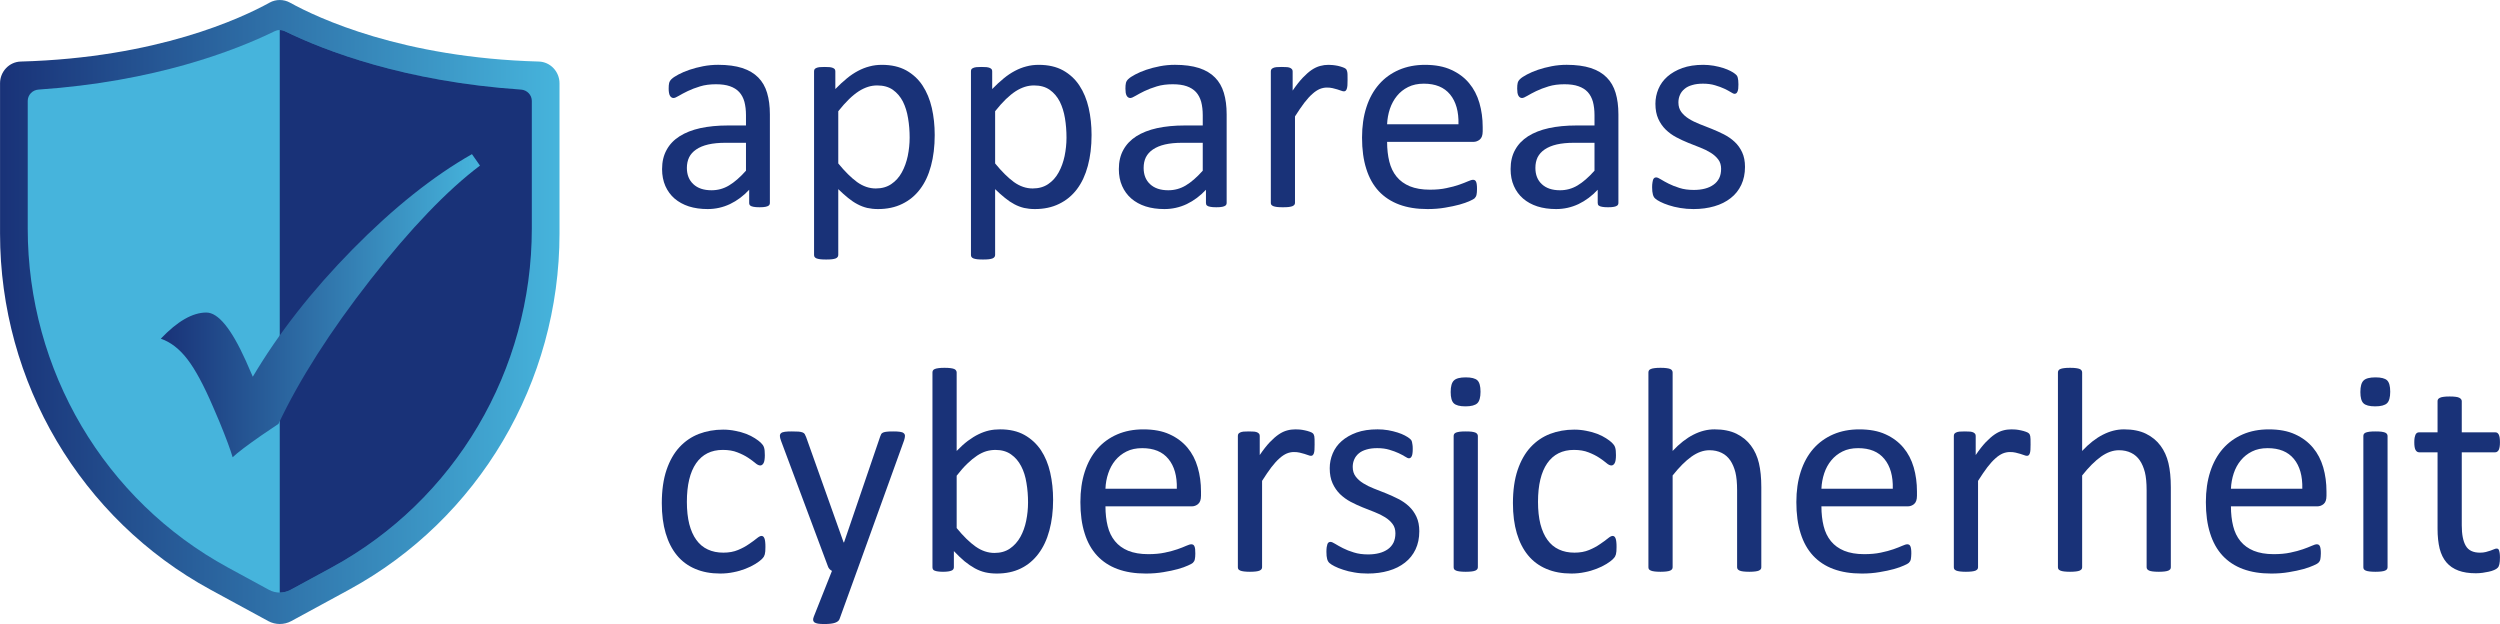
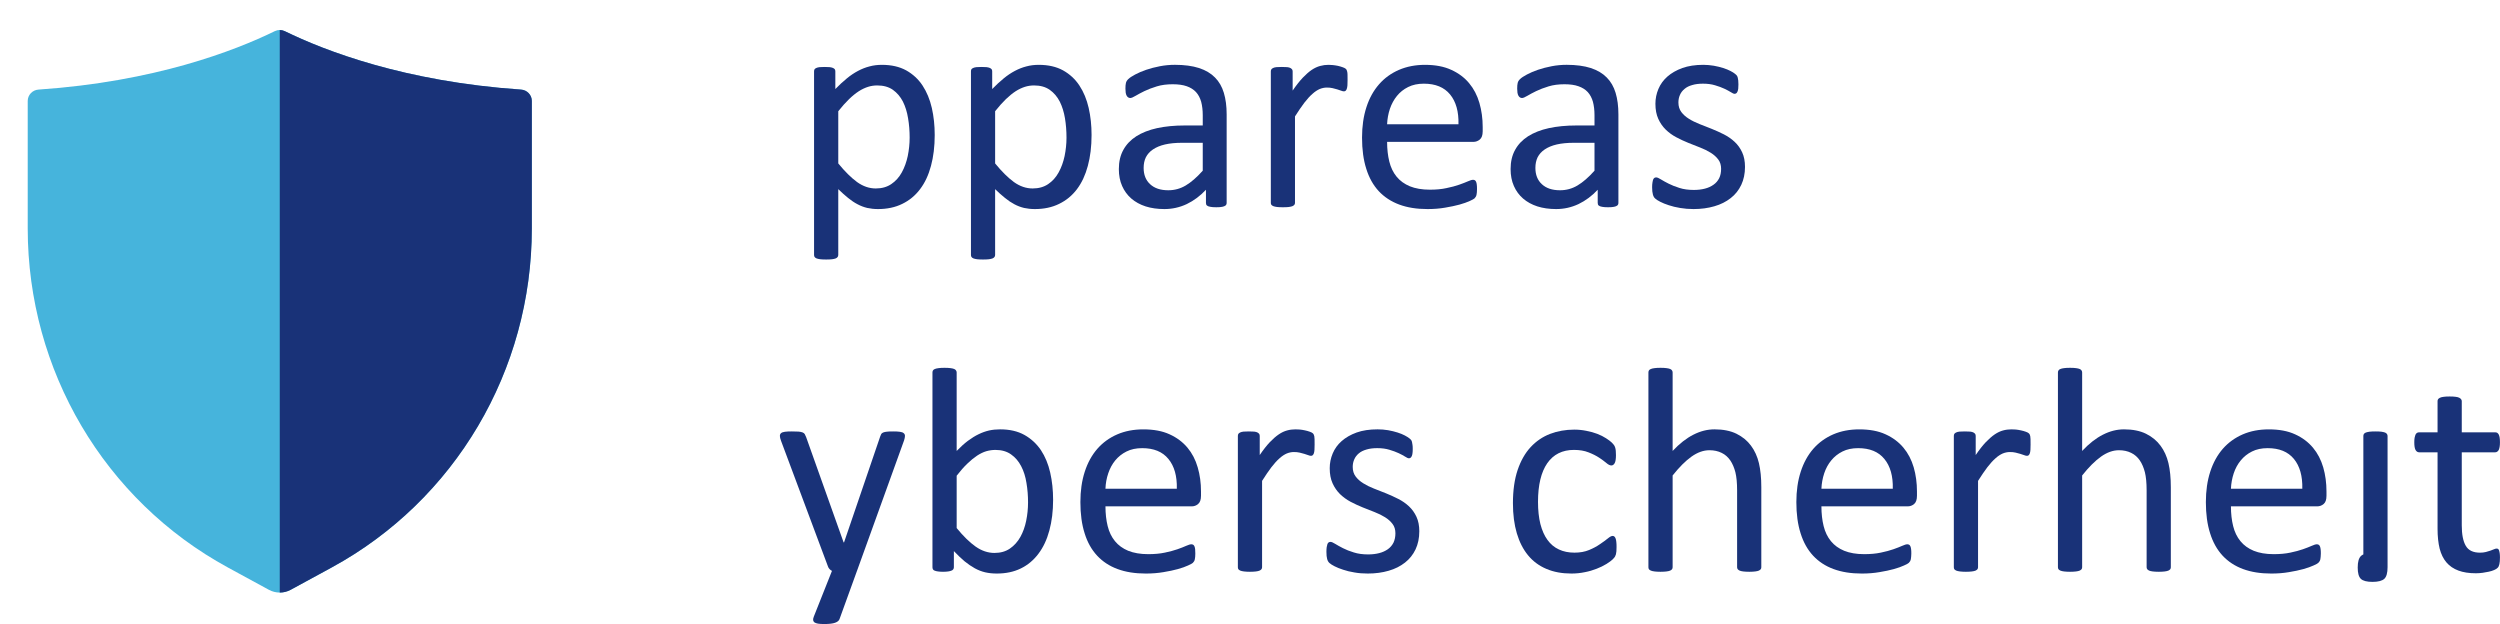
<svg xmlns="http://www.w3.org/2000/svg" xmlns:xlink="http://www.w3.org/1999/xlink" xml:space="preserve" width="561.187mm" height="140.08mm" version="1.1" style="shape-rendering:geometricPrecision; text-rendering:geometricPrecision; image-rendering:optimizeQuality; fill-rule:evenodd; clip-rule:evenodd" viewBox="0 0 55448 13841">
  <defs>
    <style type="text/css">
   
    .fil2 {fill:#193278;fill-rule:nonzero}
    .fil4 {fill:#193278;fill-rule:nonzero}
    .fil1 {fill:#46B4DC;fill-rule:nonzero}
    .fil3 {fill:url(#id0);fill-rule:nonzero}
    .fil0 {fill:url(#id1);fill-rule:nonzero}
   
  </style>
    <linearGradient id="id0" gradientUnits="userSpaceOnUse" x1="3565.61" y1="6780.5" x2="10644.9" y2="6780.5">
      <stop offset="0" style="stop-opacity:1; stop-color:#193278" />
      <stop offset="1" style="stop-opacity:1; stop-color:#46B4DC" />
    </linearGradient>
    <linearGradient id="id1" gradientUnits="userSpaceOnUse" xlink:href="#id0" x1="-0" y1="6920.32" x2="12408.9" y2="6920.32">
  </linearGradient>
  </defs>
  <g id="Ebene_x0020_1">
    <g id="_502844312">
-       <path class="fil0" d="M6461 13775l1280 -696c2875,-1565 4668,-4599 4668,-7900l0 -3332c0,-259 -204,-475 -460,-482 -3025,-83 -4901,-965 -5519,-1307 -140,-77 -311,-77 -451,0 -618,342 -2494,1224 -5519,1307 -257,7 -460,223 -460,482l0 3332c0,3301 1793,6335 4668,7900l1280 696c160,87 353,87 513,0z" />
      <path class="fil1" d="M11795 2239l0 2828c0,3148 -1701,6029 -4440,7520l-908 494c-75,41 -159,62 -243,62 -83,0 -167,-21 -242,-62l-908 -494c-2739,-1491 -4440,-4372 -4440,-7520l0 -2828c0,-133 105,-243 239,-252 2576,-176 4345,-858 5241,-1296 35,-17 73,-26 110,-26 38,0 76,9 111,26 895,438 2665,1120 5241,1296 133,9 239,119 239,252z" />
      <path class="fil2" d="M11795 2239l0 2828c0,3148 -1701,6029 -4440,7520l-908 494c-75,41 -159,62 -243,62l0 -12478c38,0 76,9 111,26 895,438 2665,1120 5241,1296 133,9 239,119 239,252z" />
-       <path class="fil3" d="M10467 3419l178 254c-729,549 -1537,1393 -2430,2532 -892,1142 -1572,2207 -2040,3197l-379 256c-313,218 -526,378 -637,484 -46,-160 -142,-421 -292,-786l-142 -332c-204,-476 -394,-828 -570,-1057 -175,-228 -372,-380 -589,-455 367,-386 704,-580 1010,-580 262,0 553,356 874,1067l156 357c576,-971 1315,-1914 2216,-2829 902,-915 1784,-1619 2645,-2108z" />
    </g>
-     <path class="fil4" d="M17075 4500c0,26 -9,46 -25,59 -18,13 -41,22 -72,28 -30,7 -74,10 -132,10 -56,0 -101,-3 -134,-10 -33,-6 -57,-15 -73,-28 -15,-13 -23,-32 -23,-59l0 -291c-127,136 -268,242 -425,317 -157,74 -322,111 -497,111 -153,0 -292,-20 -416,-59 -123,-40 -229,-99 -317,-174 -87,-75 -155,-169 -204,-278 -48,-110 -73,-235 -73,-375 0,-165 34,-307 101,-427 66,-122 162,-222 288,-302 125,-79 278,-140 459,-180 181,-39 385,-59 612,-59l401 0 0 -228c0,-111 -12,-210 -35,-298 -24,-86 -62,-157 -115,-215 -53,-57 -121,-100 -205,-129 -84,-30 -188,-44 -310,-44 -132,0 -250,15 -353,47 -105,32 -197,67 -275,105 -79,39 -145,73 -198,105 -52,32 -91,48 -117,48 -17,0 -33,-5 -45,-14 -13,-7 -24,-21 -34,-38 -10,-17 -17,-39 -21,-65 -5,-28 -7,-57 -7,-90 0,-53 3,-96 11,-127 8,-31 27,-61 55,-88 29,-28 80,-61 150,-99 71,-38 154,-73 247,-105 91,-31 193,-58 303,-79 109,-21 221,-31 332,-31 209,0 387,24 534,71 146,48 264,118 355,210 90,91 156,205 196,341 41,136 62,295 62,476l0 1964zm-530 -1333l-455 0c-146,0 -273,12 -381,37 -107,25 -197,62 -268,111 -71,48 -123,106 -157,174 -33,69 -50,147 -50,235 0,152 48,272 144,361 96,90 229,135 403,135 139,0 269,-35 388,-107 119,-71 245,-180 376,-327l0 -619z" />
    <path id="1" class="fil4" d="M20731 2994c0,255 -28,483 -83,686 -54,202 -134,374 -242,516 -106,141 -238,250 -395,326 -156,77 -336,115 -538,115 -86,0 -166,-9 -239,-25 -74,-18 -144,-44 -215,-82 -70,-36 -139,-83 -208,-139 -69,-55 -142,-121 -219,-196l0 1458c0,17 -5,32 -13,45 -9,13 -22,24 -42,33 -20,8 -47,14 -82,19 -34,4 -78,6 -132,6 -53,0 -97,-2 -131,-6 -35,-5 -63,-11 -83,-19 -20,-9 -35,-20 -43,-33 -7,-13 -11,-28 -11,-45l0 -4068c0,-20 4,-35 10,-47 7,-11 20,-22 39,-30 20,-9 44,-16 75,-19 30,-3 67,-4 110,-4 46,0 83,1 113,4 29,3 53,10 73,18 20,9 33,20 41,31 7,12 11,27 11,47l0 390c88,-91 173,-169 255,-236 81,-67 164,-122 247,-166 83,-44 168,-78 255,-100 87,-24 179,-35 276,-35 211,0 389,41 539,123 147,83 269,194 363,337 93,142 162,308 205,496 43,189 64,389 64,600zm-556 61c0,-149 -11,-293 -35,-432 -22,-139 -61,-263 -115,-371 -56,-108 -130,-194 -222,-260 -93,-65 -209,-97 -347,-97 -69,0 -137,10 -204,31 -66,21 -135,53 -204,97 -69,45 -142,103 -217,176 -75,73 -155,162 -239,268l0 1158c147,180 286,317 417,413 133,95 270,142 415,142 134,0 248,-32 344,-97 96,-65 174,-151 233,-259 60,-108 103,-229 132,-363 27,-134 42,-270 42,-406z" />
    <path id="2" class="fil4" d="M24210 2994c0,255 -28,483 -83,686 -54,202 -134,374 -241,516 -106,141 -239,250 -396,326 -156,77 -336,115 -538,115 -86,0 -166,-9 -239,-25 -74,-18 -144,-44 -215,-82 -69,-36 -139,-83 -207,-139 -70,-55 -143,-121 -220,-196l0 1458c0,17 -4,32 -13,45 -9,13 -22,24 -42,33 -20,8 -47,14 -82,19 -34,4 -78,6 -132,6 -53,0 -96,-2 -131,-6 -35,-5 -63,-11 -82,-19 -21,-9 -36,-20 -43,-33 -8,-13 -11,-28 -11,-45l0 -4068c0,-20 3,-35 9,-47 7,-11 20,-22 39,-30 20,-9 44,-16 75,-19 30,-3 67,-4 111,-4 45,0 82,1 112,4 29,3 53,10 73,18 20,9 33,20 41,31 8,12 11,27 11,47l0 390c88,-91 173,-169 255,-236 81,-67 164,-122 247,-166 83,-44 168,-78 255,-100 87,-24 179,-35 276,-35 211,0 390,41 539,123 148,83 269,194 363,337 94,142 162,308 205,496 43,189 64,389 64,600zm-556 61c0,-149 -11,-293 -34,-432 -23,-139 -62,-263 -116,-371 -56,-108 -129,-194 -222,-260 -93,-65 -209,-97 -347,-97 -69,0 -137,10 -204,31 -66,21 -135,53 -204,97 -69,45 -141,103 -217,176 -75,73 -155,162 -239,268l0 1158c147,180 286,317 417,413 133,95 271,142 415,142 134,0 249,-32 345,-97 96,-65 173,-151 232,-259 60,-108 103,-229 132,-363 27,-134 42,-270 42,-406z" />
    <path id="3" class="fil4" d="M27206 4500c0,26 -9,46 -26,59 -17,13 -40,22 -71,28 -30,7 -74,10 -133,10 -55,0 -100,-3 -133,-10 -34,-6 -58,-15 -73,-28 -16,-13 -23,-32 -23,-59l0 -291c-127,136 -269,242 -425,317 -157,74 -323,111 -497,111 -154,0 -293,-20 -416,-59 -124,-40 -230,-99 -317,-174 -87,-75 -156,-169 -204,-278 -49,-110 -73,-235 -73,-375 0,-165 33,-307 100,-427 67,-122 163,-222 288,-302 125,-79 279,-140 460,-180 181,-39 385,-59 611,-59l402 0 0 -228c0,-111 -12,-210 -35,-298 -25,-86 -62,-157 -115,-215 -53,-57 -122,-100 -205,-129 -84,-30 -188,-44 -311,-44 -131,0 -249,15 -353,47 -105,32 -196,67 -275,105 -78,39 -144,73 -197,105 -52,32 -92,48 -117,48 -18,0 -33,-5 -46,-14 -13,-7 -24,-21 -34,-38 -10,-17 -16,-39 -21,-65 -4,-28 -6,-57 -6,-90 0,-53 3,-96 11,-127 7,-31 26,-61 55,-88 29,-28 79,-61 150,-99 71,-38 153,-73 246,-105 92,-31 193,-58 304,-79 109,-21 220,-31 332,-31 209,0 386,24 533,71 147,48 265,118 355,210 91,91 156,205 197,341 41,136 62,295 62,476l0 1964zm-530 -1333l-456 0c-146,0 -273,12 -381,37 -107,25 -196,62 -268,111 -71,48 -122,106 -157,174 -33,69 -49,147 -49,235 0,152 47,272 143,361 96,90 230,135 403,135 139,0 269,-35 389,-107 119,-71 245,-180 376,-327l0 -619z" />
    <path id="4" class="fil4" d="M29888 1774c0,47 -1,87 -3,119 -3,32 -7,58 -14,76 -5,19 -14,32 -24,42 -9,10 -22,15 -40,15 -17,0 -38,-5 -63,-15 -25,-10 -53,-20 -83,-28 -31,-10 -67,-19 -105,-28 -39,-9 -81,-13 -126,-13 -54,0 -107,11 -159,32 -51,22 -106,57 -162,108 -58,50 -117,116 -180,197 -62,83 -132,184 -207,303l0 1915c0,18 -4,32 -13,44 -9,11 -22,22 -42,31 -20,8 -46,14 -82,19 -34,4 -78,6 -132,6 -53,0 -96,-2 -130,-6 -36,-5 -63,-11 -83,-19 -21,-9 -35,-20 -43,-31 -8,-12 -11,-26 -11,-44l0 -2912c0,-17 3,-32 10,-44 6,-11 19,-22 38,-32 20,-10 45,-17 76,-20 29,-3 70,-4 120,-4 47,0 87,1 118,4 32,3 56,10 74,20 16,10 30,21 37,32 7,12 11,27 11,44l0 424c80,-117 155,-212 225,-286 70,-73 136,-131 198,-173 63,-42 125,-71 186,-87 61,-17 123,-25 186,-25 28,0 60,2 95,5 35,3 73,10 112,17 38,9 74,19 104,30 31,11 53,21 67,32 13,11 22,21 25,31 4,10 9,22 12,37 4,15 6,37 7,66 1,30 1,68 1,118z" />
    <path id="5" class="fil4" d="M32885 2914c0,84 -21,144 -63,180 -42,35 -91,53 -145,53l-1912 0c0,162 17,308 49,437 32,130 86,242 162,335 75,92 174,163 294,213 121,49 269,75 444,75 138,0 261,-11 368,-35 108,-22 202,-47 281,-75 78,-27 143,-53 194,-75 51,-23 88,-34 115,-34 15,0 28,3 41,11 11,8 20,19 26,34 7,15 12,36 15,62 4,28 5,60 5,98 0,28 -1,52 -3,73 -3,20 -5,39 -8,54 -3,17 -9,31 -17,45 -7,12 -16,24 -28,36 -13,12 -48,31 -105,57 -59,28 -134,53 -227,80 -92,25 -199,48 -321,68 -121,21 -250,31 -388,31 -240,0 -448,-33 -628,-100 -180,-67 -331,-166 -454,-297 -123,-133 -215,-297 -277,-496 -63,-197 -94,-428 -94,-692 0,-249 32,-474 97,-674 64,-199 158,-369 280,-508 121,-139 269,-245 441,-320 172,-74 365,-112 578,-112 229,0 423,37 583,111 161,73 293,172 396,296 103,123 179,269 228,437 48,166 73,345 73,535l0 97zm-537 -158c7,-280 -55,-501 -186,-661 -132,-160 -325,-239 -582,-239 -132,0 -248,24 -348,74 -99,49 -182,115 -249,198 -67,82 -119,178 -156,286 -36,109 -57,223 -62,342l1583 0z" />
    <path id="6" class="fil4" d="M35895 4500c0,26 -9,46 -26,59 -17,13 -40,22 -71,28 -30,7 -74,10 -133,10 -55,0 -100,-3 -133,-10 -34,-6 -58,-15 -73,-28 -16,-13 -23,-32 -23,-59l0 -291c-127,136 -269,242 -425,317 -157,74 -323,111 -497,111 -154,0 -293,-20 -416,-59 -124,-40 -230,-99 -317,-174 -87,-75 -156,-169 -204,-278 -49,-110 -73,-235 -73,-375 0,-165 33,-307 100,-427 67,-122 163,-222 288,-302 125,-79 279,-140 460,-180 181,-39 385,-59 611,-59l402 0 0 -228c0,-111 -12,-210 -35,-298 -25,-86 -62,-157 -115,-215 -53,-57 -122,-100 -206,-129 -83,-30 -187,-44 -310,-44 -131,0 -249,15 -353,47 -105,32 -196,67 -275,105 -78,39 -144,73 -197,105 -52,32 -92,48 -117,48 -18,0 -33,-5 -46,-14 -13,-7 -24,-21 -34,-38 -10,-17 -16,-39 -21,-65 -4,-28 -6,-57 -6,-90 0,-53 3,-96 11,-127 7,-31 26,-61 55,-88 29,-28 79,-61 150,-99 71,-38 153,-73 246,-105 92,-31 193,-58 304,-79 109,-21 220,-31 332,-31 209,0 386,24 533,71 147,48 265,118 355,210 91,91 156,205 197,341 41,136 62,295 62,476l0 1964zm-530 -1333l-456 0c-146,0 -273,12 -381,37 -107,25 -196,62 -268,111 -71,48 -122,106 -157,174 -33,69 -49,147 -49,235 0,152 47,272 143,361 96,90 230,135 403,135 139,0 269,-35 389,-107 119,-71 245,-180 376,-327l0 -619z" />
    <path id="7" class="fil4" d="M38703 3702c0,149 -28,282 -83,399 -55,116 -132,214 -234,293 -102,80 -222,141 -362,181 -140,41 -295,62 -463,62 -103,0 -202,-8 -295,-24 -94,-16 -178,-35 -253,-61 -74,-24 -137,-49 -189,-76 -52,-26 -89,-51 -112,-72 -25,-21 -42,-52 -52,-90 -11,-39 -17,-92 -17,-159 0,-41 2,-75 7,-103 4,-29 10,-51 15,-68 7,-18 17,-30 28,-38 12,-8 25,-11 41,-11 23,0 58,15 104,44 47,29 104,61 172,95 67,34 147,66 240,95 93,30 199,44 319,44 91,0 172,-10 245,-29 74,-19 137,-48 191,-87 54,-37 95,-86 125,-144 29,-59 43,-128 43,-209 0,-81 -21,-151 -63,-206 -42,-56 -97,-106 -166,-149 -69,-43 -146,-82 -232,-115 -87,-33 -175,-68 -266,-105 -91,-37 -180,-78 -268,-125 -87,-46 -164,-102 -234,-170 -68,-67 -123,-146 -165,-239 -42,-93 -63,-203 -63,-333 0,-114 22,-223 66,-328 44,-105 111,-197 199,-275 89,-78 200,-142 332,-190 133,-47 287,-71 465,-71 77,0 154,7 233,20 77,14 146,31 209,51 63,20 116,42 160,65 45,24 79,44 101,63 23,18 37,33 45,45 8,14 13,28 17,44 3,16 6,36 10,59 3,24 4,53 4,87 0,37 -1,69 -4,95 -4,27 -9,49 -17,65 -8,18 -16,30 -28,38 -11,7 -23,11 -35,11 -20,0 -47,-12 -85,-37 -36,-23 -84,-48 -142,-76 -59,-27 -127,-53 -206,-76 -78,-24 -168,-36 -270,-36 -90,0 -171,10 -239,31 -70,19 -126,48 -170,86 -45,37 -79,81 -101,133 -23,51 -34,107 -34,167 0,84 22,154 65,212 43,57 98,107 168,150 68,43 148,82 236,117 88,34 178,69 269,106 92,37 182,78 272,123 89,46 169,101 237,165 70,65 125,142 167,233 42,90 63,199 63,323z" />
-     <path id="8" class="fil4" d="M16976 12133c0,36 -1,68 -3,95 -3,27 -6,50 -11,68 -6,19 -13,35 -20,49 -8,14 -25,35 -52,62 -27,27 -73,60 -137,101 -65,40 -138,76 -219,107 -81,32 -169,58 -263,76 -95,20 -194,30 -295,30 -210,0 -395,-34 -556,-103 -163,-69 -298,-169 -407,-302 -109,-132 -192,-296 -249,-488 -57,-193 -86,-415 -86,-667 0,-286 35,-532 105,-739 70,-205 166,-374 288,-505 122,-132 266,-229 430,-293 166,-63 345,-95 537,-95 92,0 182,9 269,27 88,16 168,39 242,67 73,29 139,61 195,98 57,37 99,69 125,94 26,27 44,47 54,62 9,15 18,33 24,54 6,20 10,43 12,69 3,26 4,59 4,98 0,83 -10,142 -29,176 -20,33 -43,50 -72,50 -32,0 -69,-18 -111,-54 -42,-36 -95,-75 -160,-118 -65,-43 -144,-83 -235,-118 -92,-37 -200,-55 -325,-55 -257,0 -455,99 -592,296 -136,197 -205,483 -205,857 0,186 18,351 53,492 37,140 88,258 158,353 68,94 153,165 254,211 100,47 215,70 344,70 124,0 232,-20 325,-59 92,-38 172,-81 240,-129 69,-46 126,-88 173,-126 46,-38 81,-57 108,-57 14,0 27,4 38,13 11,9 20,23 28,43 8,21 13,46 16,78 4,31 5,69 5,112z" />
    <path id="9" class="fil4" d="M19007 12662l-388 1071c-13,35 -46,61 -99,80 -52,19 -132,28 -241,28 -56,0 -101,-3 -135,-8 -35,-6 -61,-16 -80,-28 -17,-13 -27,-31 -30,-52 -2,-22 4,-47 16,-78l402 -1013c-20,-9 -39,-24 -56,-42 -17,-20 -29,-40 -35,-62l-1039 -2782c-17,-45 -25,-81 -25,-107 0,-26 8,-46 25,-61 18,-16 46,-26 84,-31 39,-6 91,-8 156,-8 64,0 115,1 152,4 37,4 65,10 88,19 21,8 36,21 46,36 10,17 20,39 31,67l831 2335 10 0 801 -2347c13,-42 29,-69 48,-80 17,-12 45,-21 81,-26 38,-6 91,-8 159,-8 61,0 111,2 149,8 39,5 68,15 85,31 19,15 28,35 28,61 0,26 -7,59 -19,97l-1045 2896z" />
    <path id="10" class="fil4" d="M23357 11084c0,253 -28,479 -83,681 -54,202 -135,375 -242,516 -106,142 -237,252 -391,327 -155,76 -333,113 -533,113 -92,0 -178,-9 -257,-27 -78,-18 -155,-48 -230,-89 -75,-42 -150,-92 -227,-155 -75,-63 -154,-138 -238,-227l0 358c0,17 -4,32 -13,45 -9,14 -22,24 -42,31 -20,8 -44,14 -73,18 -30,4 -67,7 -113,7 -43,0 -80,-3 -110,-7 -31,-4 -55,-10 -75,-18 -19,-7 -32,-17 -39,-31 -6,-13 -10,-27 -10,-45l0 -4319c0,-18 4,-33 11,-45 8,-14 22,-25 43,-33 20,-8 48,-15 83,-19 34,-5 77,-7 130,-7 55,0 99,2 133,7 35,4 62,11 82,19 19,8 33,19 41,33 9,12 14,27 14,45l0 1740c86,-89 169,-164 250,-225 81,-59 159,-109 237,-146 78,-38 155,-65 232,-83 78,-17 159,-25 245,-25 211,0 391,41 541,125 149,84 271,198 365,338 93,141 162,307 205,497 43,190 64,391 64,601zm-556 62c0,-149 -11,-293 -35,-434 -22,-141 -61,-265 -118,-373 -56,-108 -130,-195 -223,-260 -92,-66 -208,-100 -346,-100 -69,0 -137,10 -205,29 -66,20 -134,53 -203,98 -69,46 -141,104 -215,176 -75,71 -154,161 -238,269l0 1161c147,180 287,317 420,411 134,94 274,141 419,141 133,0 247,-32 342,-97 95,-65 172,-151 232,-258 59,-106 102,-226 129,-359 27,-133 41,-268 41,-404z" />
    <path id="11" class="fil4" d="M26637 10998c0,84 -21,144 -63,180 -42,36 -90,53 -144,53l-1912 0c0,162 17,308 49,437 32,131 86,242 162,335 75,92 173,163 293,213 122,49 270,75 444,75 138,0 262,-11 369,-34 108,-22 202,-48 280,-75 79,-28 144,-53 194,-76 51,-23 89,-34 115,-34 16,0 29,4 41,11 11,8 21,19 27,35 6,14 12,35 15,61 3,28 4,60 4,99 0,27 -1,51 -3,72 -2,20 -4,39 -8,54 -3,17 -8,31 -16,45 -8,12 -17,24 -29,36 -12,12 -47,31 -105,57 -58,28 -133,53 -226,80 -93,25 -200,49 -321,68 -122,21 -251,31 -389,31 -239,0 -448,-33 -628,-100 -180,-66 -331,-166 -453,-297 -123,-133 -216,-297 -277,-496 -63,-197 -94,-428 -94,-692 0,-249 32,-474 97,-674 64,-199 158,-369 279,-508 122,-139 269,-245 442,-320 172,-74 365,-111 578,-111 229,0 423,36 583,110 161,73 292,172 396,296 103,123 179,269 227,437 49,166 73,345 73,535l0 97zm-536 -158c7,-280 -55,-501 -187,-661 -131,-160 -324,-239 -581,-239 -133,0 -249,24 -348,74 -99,49 -182,116 -250,198 -67,82 -119,178 -155,286 -37,110 -58,223 -62,342l1583 0z" />
    <path id="12" class="fil4" d="M29157 9858c0,48 -1,87 -3,119 -2,32 -7,58 -13,76 -6,19 -15,32 -25,42 -8,10 -22,15 -39,15 -18,0 -39,-5 -63,-15 -26,-10 -53,-19 -84,-28 -31,-10 -66,-19 -105,-28 -39,-9 -81,-13 -126,-13 -54,0 -107,11 -159,32 -51,22 -106,57 -162,108 -57,50 -117,116 -180,198 -62,82 -131,183 -206,302l0 1915c0,18 -5,32 -14,44 -8,11 -22,22 -42,31 -19,8 -46,15 -81,19 -34,4 -79,7 -133,7 -53,0 -96,-3 -130,-7 -35,-4 -63,-11 -83,-19 -21,-9 -35,-20 -43,-31 -7,-12 -11,-26 -11,-44l0 -2912c0,-17 4,-32 10,-44 7,-11 19,-22 39,-32 20,-10 44,-16 75,-20 30,-3 70,-4 120,-4 48,0 87,1 118,4 32,4 57,10 74,20 17,10 30,21 38,32 6,12 11,27 11,44l0 424c79,-117 154,-212 224,-286 70,-73 137,-131 199,-173 62,-42 124,-71 185,-87 62,-17 124,-24 187,-24 27,0 59,1 94,4 36,3 73,10 112,18 39,8 74,18 105,29 31,11 53,21 66,32 13,11 22,21 25,31 5,10 9,22 13,37 3,15 5,37 6,66 1,30 1,68 1,118z" />
    <path id="13" class="fil4" d="M31479 11786c0,149 -28,282 -83,399 -55,116 -133,214 -234,293 -102,80 -222,141 -362,181 -140,41 -295,62 -463,62 -104,0 -202,-7 -296,-24 -93,-15 -177,-35 -252,-61 -74,-24 -137,-49 -189,-76 -52,-26 -90,-51 -113,-72 -24,-21 -42,-51 -52,-90 -11,-39 -16,-92 -16,-159 0,-41 2,-75 6,-103 5,-28 10,-50 16,-68 7,-18 16,-30 28,-38 12,-7 25,-11 40,-11 24,0 59,15 105,44 47,29 104,61 171,95 68,35 148,67 241,95 93,30 199,44 319,44 90,0 172,-10 245,-29 74,-19 137,-48 191,-86 54,-38 95,-87 125,-145 28,-59 43,-128 43,-209 0,-81 -21,-151 -63,-206 -42,-56 -97,-106 -166,-149 -69,-43 -147,-82 -233,-115 -86,-33 -174,-68 -266,-105 -90,-37 -180,-78 -267,-124 -87,-47 -164,-103 -234,-170 -68,-68 -123,-147 -165,-240 -42,-93 -63,-203 -63,-333 0,-114 22,-223 66,-328 44,-105 110,-197 199,-275 89,-78 199,-142 332,-190 132,-47 287,-70 465,-70 77,0 154,6 232,19 78,14 147,31 210,51 63,20 116,42 160,65 44,25 79,44 101,63 23,18 37,33 45,45 8,14 13,28 16,45 4,15 7,35 10,58 4,24 5,53 5,87 0,37 -1,69 -5,95 -3,27 -8,49 -16,65 -8,18 -17,30 -28,38 -11,8 -23,11 -35,11 -20,0 -48,-12 -85,-37 -36,-23 -84,-48 -142,-76 -59,-27 -127,-53 -206,-76 -78,-24 -169,-36 -270,-36 -91,0 -171,10 -240,31 -69,20 -126,48 -170,86 -44,37 -78,81 -100,133 -23,51 -34,107 -34,167 0,84 22,155 65,212 43,57 98,107 168,150 68,43 147,82 236,117 88,34 177,70 269,106 92,38 182,78 272,124 89,45 168,100 237,164 69,65 125,142 167,233 42,90 63,199 63,323z" />
-     <path id="14" class="fil4" d="M32778 12581c0,18 -5,32 -14,44 -8,11 -22,22 -42,31 -19,8 -46,15 -81,19 -34,4 -79,7 -133,7 -53,0 -96,-3 -130,-7 -35,-4 -63,-11 -83,-19 -21,-9 -35,-20 -43,-31 -7,-12 -11,-26 -11,-44l0 -2912c0,-15 4,-29 11,-42 8,-13 22,-24 43,-33 20,-7 48,-14 83,-19 34,-4 77,-6 130,-6 54,0 99,2 133,6 35,5 62,12 81,19 20,9 34,20 42,33 9,13 14,27 14,42l0 2912zm59 -3893c0,126 -24,211 -71,256 -48,45 -135,69 -263,69 -126,0 -212,-23 -258,-67 -47,-44 -70,-128 -70,-251 0,-126 24,-211 72,-256 47,-46 134,-69 262,-69 126,0 212,22 259,66 46,45 69,128 69,252z" />
    <path id="15" class="fil4" d="M35854 12133c0,36 -1,68 -3,95 -3,27 -6,50 -11,68 -6,19 -13,35 -20,49 -8,14 -25,35 -52,62 -27,27 -73,60 -137,101 -65,40 -138,76 -219,107 -81,32 -168,58 -263,76 -95,20 -194,30 -295,30 -210,0 -395,-34 -556,-103 -163,-69 -298,-169 -407,-302 -109,-132 -192,-296 -249,-488 -57,-193 -86,-415 -86,-667 0,-286 35,-532 105,-739 70,-205 166,-374 288,-505 122,-132 266,-229 430,-293 166,-63 345,-95 537,-95 92,0 182,9 269,27 88,16 168,39 242,67 73,29 139,61 195,98 58,37 99,69 125,94 26,27 44,47 54,62 9,15 18,33 24,54 6,20 10,43 12,69 3,26 4,59 4,98 0,83 -10,142 -29,176 -20,33 -43,50 -72,50 -32,0 -69,-18 -111,-54 -42,-36 -95,-75 -160,-118 -65,-43 -144,-83 -235,-118 -92,-37 -200,-55 -325,-55 -257,0 -455,99 -592,296 -136,197 -205,483 -205,857 0,186 18,351 53,492 37,140 88,258 158,353 68,94 153,165 254,211 100,47 215,70 344,70 124,0 232,-20 325,-59 92,-38 172,-81 240,-129 69,-46 126,-88 173,-126 46,-38 81,-57 108,-57 14,0 27,4 38,13 11,9 20,23 28,43 8,21 13,46 16,78 4,31 5,69 5,112z" />
    <path id="16" class="fil4" d="M39065 12581c0,18 -5,32 -13,44 -9,11 -23,22 -42,31 -20,8 -47,15 -82,19 -34,4 -77,7 -129,7 -55,0 -100,-3 -134,-7 -35,-4 -62,-11 -81,-19 -20,-9 -34,-20 -42,-31 -9,-12 -14,-26 -14,-44l0 -1705c0,-166 -13,-300 -38,-401 -26,-101 -63,-189 -113,-263 -50,-72 -112,-129 -191,-167 -78,-39 -169,-59 -271,-59 -134,0 -266,48 -399,142 -133,95 -272,234 -418,418l0 2035c0,18 -5,32 -13,44 -9,11 -22,22 -42,31 -20,8 -47,15 -82,19 -34,4 -78,7 -132,7 -53,0 -96,-3 -131,-7 -35,-4 -63,-11 -82,-19 -21,-9 -36,-20 -44,-31 -7,-12 -11,-26 -11,-44l0 -4319c0,-18 4,-33 11,-45 8,-14 23,-25 44,-33 19,-8 47,-15 82,-19 35,-5 78,-7 131,-7 54,0 98,2 132,7 35,4 62,11 82,19 20,8 33,19 42,33 8,12 13,27 13,45l0 1740c152,-163 307,-283 461,-361 155,-79 310,-118 467,-118 194,0 357,33 489,98 133,66 240,154 321,264 82,110 141,239 176,387 35,148 53,327 53,535l0 1774z" />
    <path id="17" class="fil4" d="M42517 10998c0,84 -21,144 -62,180 -42,36 -91,53 -145,53l-1912 0c0,162 17,308 49,437 32,131 86,242 162,335 75,92 173,163 294,213 121,49 269,75 443,75 138,0 262,-11 369,-34 108,-22 202,-48 280,-75 79,-28 144,-53 195,-76 50,-23 88,-34 114,-34 16,0 29,4 41,11 11,8 21,19 27,35 6,14 12,35 15,61 4,28 5,60 5,99 0,27 -1,51 -4,72 -2,20 -4,39 -7,54 -4,17 -9,31 -17,45 -8,12 -17,24 -29,36 -12,12 -47,31 -105,57 -58,28 -133,53 -226,80 -93,25 -200,49 -321,68 -121,21 -251,31 -389,31 -239,0 -448,-33 -628,-100 -180,-66 -331,-166 -453,-297 -123,-133 -215,-297 -277,-496 -63,-197 -94,-428 -94,-692 0,-249 32,-474 97,-674 64,-199 158,-369 279,-508 122,-139 270,-245 442,-320 172,-74 365,-111 578,-111 229,0 423,36 583,110 161,73 292,172 396,296 103,123 179,269 228,437 48,166 72,345 72,535l0 97zm-536 -158c7,-280 -55,-501 -187,-661 -131,-160 -324,-239 -581,-239 -133,0 -249,24 -348,74 -99,49 -182,116 -249,198 -68,82 -120,178 -156,286 -36,110 -57,223 -62,342l1583 0z" />
    <path id="18" class="fil4" d="M45037 9858c0,48 -1,87 -3,119 -2,32 -7,58 -13,76 -6,19 -15,32 -24,42 -9,10 -23,15 -40,15 -18,0 -39,-5 -63,-15 -25,-10 -53,-19 -84,-28 -31,-10 -66,-19 -105,-28 -38,-9 -80,-13 -126,-13 -54,0 -107,11 -159,32 -50,22 -106,57 -162,108 -57,50 -117,116 -180,198 -62,82 -131,183 -206,302l0 1915c0,18 -5,32 -13,44 -9,11 -23,22 -42,31 -20,8 -47,15 -82,19 -34,4 -78,7 -133,7 -53,0 -96,-3 -130,-7 -35,-4 -63,-11 -83,-19 -21,-9 -35,-20 -43,-31 -7,-12 -11,-26 -11,-44l0 -2912c0,-17 4,-32 10,-44 7,-11 19,-22 39,-32 20,-10 44,-16 75,-20 30,-3 71,-4 120,-4 48,0 87,1 118,4 32,4 57,10 74,20 17,10 30,21 38,32 6,12 11,27 11,44l0 424c79,-117 154,-212 224,-286 71,-73 137,-131 199,-173 63,-42 124,-71 185,-87 62,-17 124,-24 187,-24 27,0 59,1 95,4 35,3 72,10 111,18 39,8 74,18 105,29 31,11 53,21 66,32 13,11 22,21 26,31 4,10 8,22 12,37 3,15 5,37 6,66 1,30 1,68 1,118z" />
    <path id="19" class="fil4" d="M48148 12581c0,18 -5,32 -13,44 -9,11 -22,22 -42,31 -20,8 -47,15 -82,19 -34,4 -77,7 -129,7 -55,0 -100,-3 -134,-7 -35,-4 -62,-11 -81,-19 -20,-9 -34,-20 -42,-31 -9,-12 -14,-26 -14,-44l0 -1705c0,-166 -13,-300 -38,-401 -26,-101 -63,-189 -113,-263 -49,-72 -112,-129 -191,-167 -78,-39 -169,-59 -271,-59 -134,0 -266,48 -399,142 -133,95 -272,234 -418,418l0 2035c0,18 -5,32 -13,44 -9,11 -22,22 -42,31 -20,8 -47,15 -82,19 -34,4 -78,7 -132,7 -53,0 -96,-3 -131,-7 -35,-4 -63,-11 -82,-19 -21,-9 -36,-20 -43,-31 -8,-12 -12,-26 -12,-44l0 -4319c0,-18 4,-33 12,-45 7,-14 22,-25 43,-33 19,-8 47,-15 82,-19 35,-5 78,-7 131,-7 54,0 98,2 132,7 35,4 62,11 82,19 20,8 33,19 42,33 8,12 13,27 13,45l0 1740c152,-163 307,-283 461,-361 155,-79 310,-118 467,-118 194,0 357,33 489,98 133,66 240,154 321,264 82,110 141,239 176,387 35,148 53,327 53,535l0 1774z" />
    <path id="20" class="fil4" d="M51600 10998c0,84 -20,144 -62,180 -42,36 -91,53 -145,53l-1912 0c0,162 17,308 49,437 32,131 86,242 162,335 75,92 173,163 294,213 121,49 269,75 443,75 138,0 262,-11 369,-34 108,-22 202,-48 280,-75 79,-28 144,-53 195,-76 50,-23 88,-34 114,-34 16,0 29,4 41,11 11,8 21,19 27,35 6,14 12,35 15,61 4,28 5,60 5,99 0,27 -1,51 -4,72 -2,20 -4,39 -7,54 -4,17 -9,31 -17,45 -8,12 -17,24 -29,36 -12,12 -47,31 -105,57 -58,28 -133,53 -226,80 -93,25 -200,49 -321,68 -121,21 -251,31 -389,31 -239,0 -448,-33 -628,-100 -179,-66 -331,-166 -453,-297 -123,-133 -215,-297 -277,-496 -63,-197 -94,-428 -94,-692 0,-249 32,-474 97,-674 64,-199 158,-369 279,-508 122,-139 270,-245 442,-320 172,-74 365,-111 578,-111 229,0 423,36 583,110 161,73 292,172 396,296 103,123 179,269 228,437 48,166 72,345 72,535l0 97zm-536 -158c7,-280 -55,-501 -186,-661 -132,-160 -325,-239 -582,-239 -133,0 -249,24 -348,74 -99,49 -182,116 -249,198 -68,82 -120,178 -156,286 -36,110 -57,223 -62,342l1583 0z" />
-     <path id="21" class="fil4" d="M52955 12581c0,18 -5,32 -13,44 -9,11 -22,22 -42,31 -20,8 -47,15 -82,19 -34,4 -78,7 -133,7 -52,0 -96,-3 -130,-7 -35,-4 -63,-11 -83,-19 -21,-9 -35,-20 -43,-31 -7,-12 -11,-26 -11,-44l0 -2912c0,-15 4,-29 11,-42 8,-13 22,-24 43,-33 20,-7 48,-14 83,-19 34,-4 78,-6 130,-6 55,0 99,2 133,6 35,5 62,12 82,19 20,9 33,20 42,33 8,13 13,27 13,42l0 2912zm59 -3893c0,126 -24,211 -71,256 -48,45 -135,69 -263,69 -126,0 -212,-23 -258,-67 -47,-44 -70,-128 -70,-251 0,-126 24,-211 72,-256 47,-46 135,-69 263,-69 125,0 212,22 258,66 46,45 69,128 69,252z" />
+     <path id="21" class="fil4" d="M52955 12581c0,18 -5,32 -13,44 -9,11 -22,22 -42,31 -20,8 -47,15 -82,19 -34,4 -78,7 -133,7 -52,0 -96,-3 -130,-7 -35,-4 -63,-11 -83,-19 -21,-9 -35,-20 -43,-31 -7,-12 -11,-26 -11,-44l0 -2912c0,-15 4,-29 11,-42 8,-13 22,-24 43,-33 20,-7 48,-14 83,-19 34,-4 78,-6 130,-6 55,0 99,2 133,6 35,5 62,12 82,19 20,9 33,20 42,33 8,13 13,27 13,42l0 2912zc0,126 -24,211 -71,256 -48,45 -135,69 -263,69 -126,0 -212,-23 -258,-67 -47,-44 -70,-128 -70,-251 0,-126 24,-211 72,-256 47,-46 135,-69 263,-69 125,0 212,22 258,66 46,45 69,128 69,252z" />
    <path id="22" class="fil4" d="M55448 12365c0,63 -4,112 -13,149 -8,36 -21,64 -39,80 -16,18 -43,35 -77,49 -34,15 -74,28 -118,37 -44,10 -90,18 -140,25 -50,6 -98,10 -148,10 -151,0 -280,-20 -387,-60 -108,-40 -196,-100 -265,-181 -69,-81 -119,-183 -151,-307 -30,-123 -46,-269 -46,-437l0 -1698 -409 0c-32,0 -59,-17 -79,-51 -19,-35 -28,-91 -28,-169 0,-41 2,-75 7,-103 6,-29 14,-52 21,-71 9,-17 21,-30 34,-38 15,-8 30,-11 48,-11l406 0 0 -691c0,-16 3,-30 11,-42 8,-13 22,-24 43,-34 20,-10 48,-17 83,-21 34,-5 77,-7 130,-7 54,0 98,2 133,7 35,4 62,11 81,21 20,10 33,21 42,34 9,12 14,26 14,42l0 691 741 0c18,0 32,3 46,11 12,8 24,21 33,38 10,19 16,42 21,71 4,28 6,62 6,103 0,78 -10,134 -28,169 -20,34 -46,51 -78,51l-741 0 0 1620c0,199 29,351 88,452 58,103 164,154 317,154 48,0 92,-5 131,-15 39,-10 73,-20 103,-31 29,-11 55,-21 77,-30 21,-10 41,-15 57,-15 11,0 21,2 31,8 9,5 17,15 22,31 6,15 10,35 15,62 4,25 6,58 6,97z" />
  </g>
</svg>